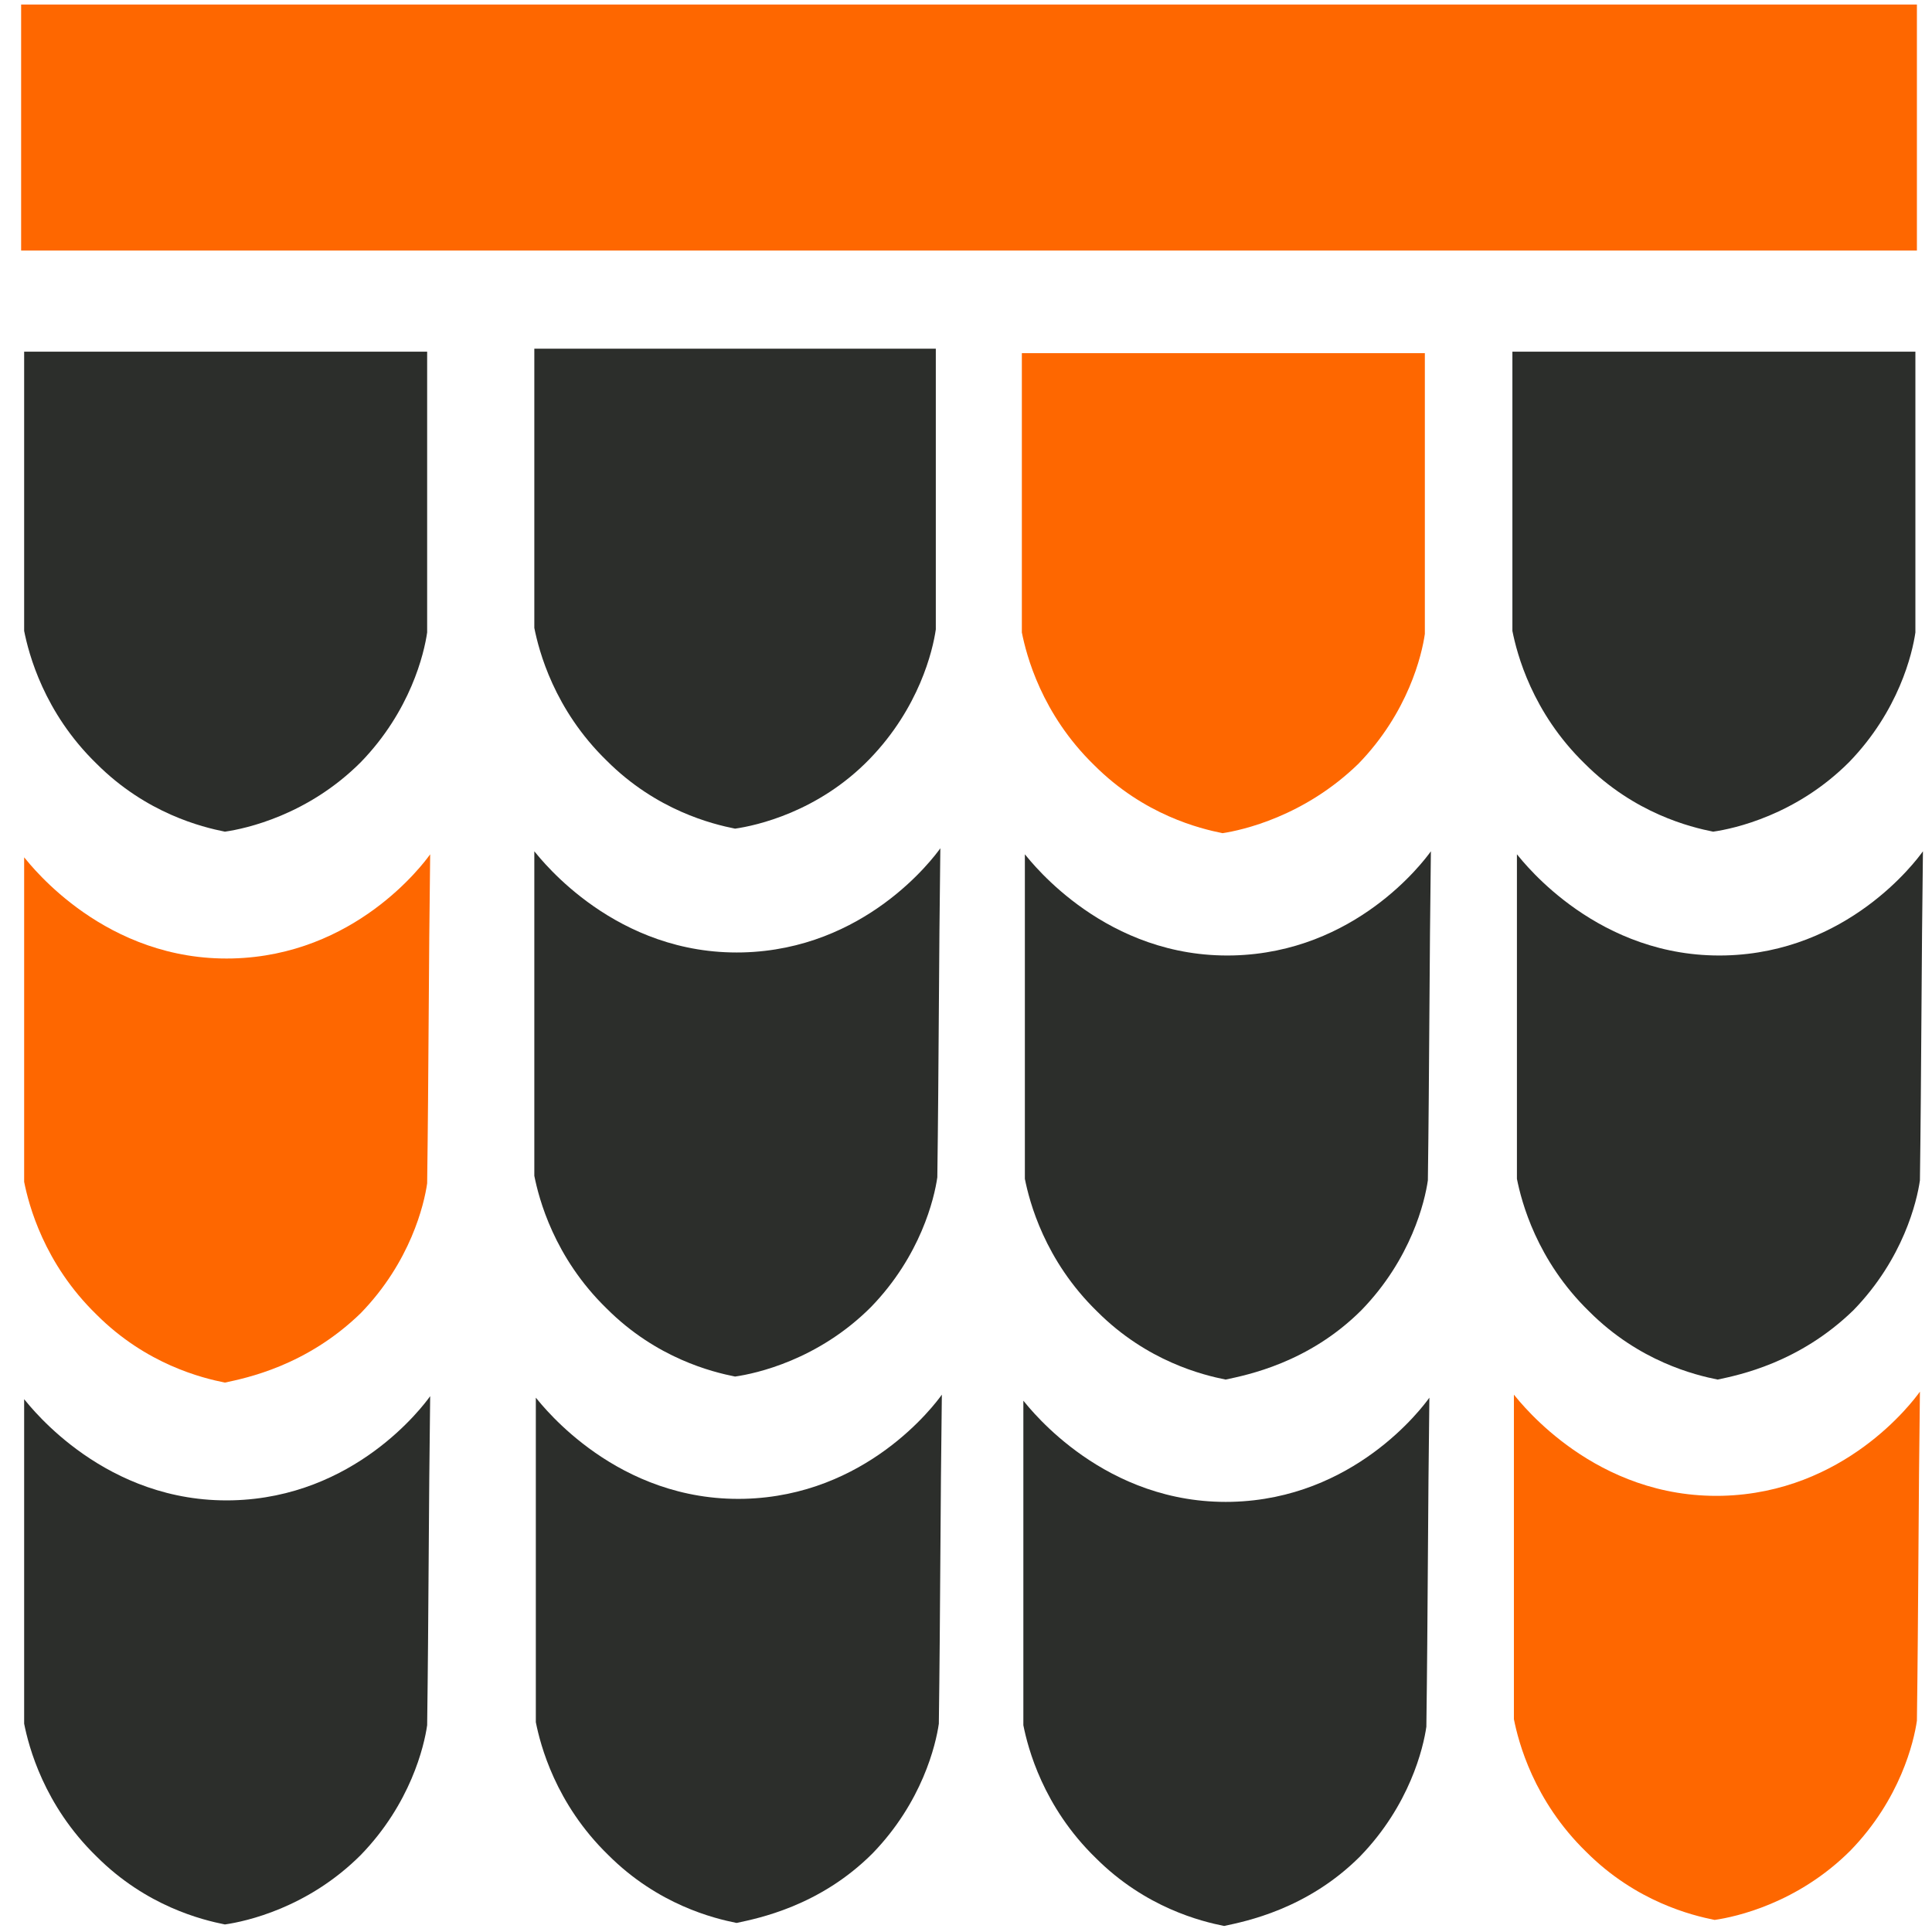
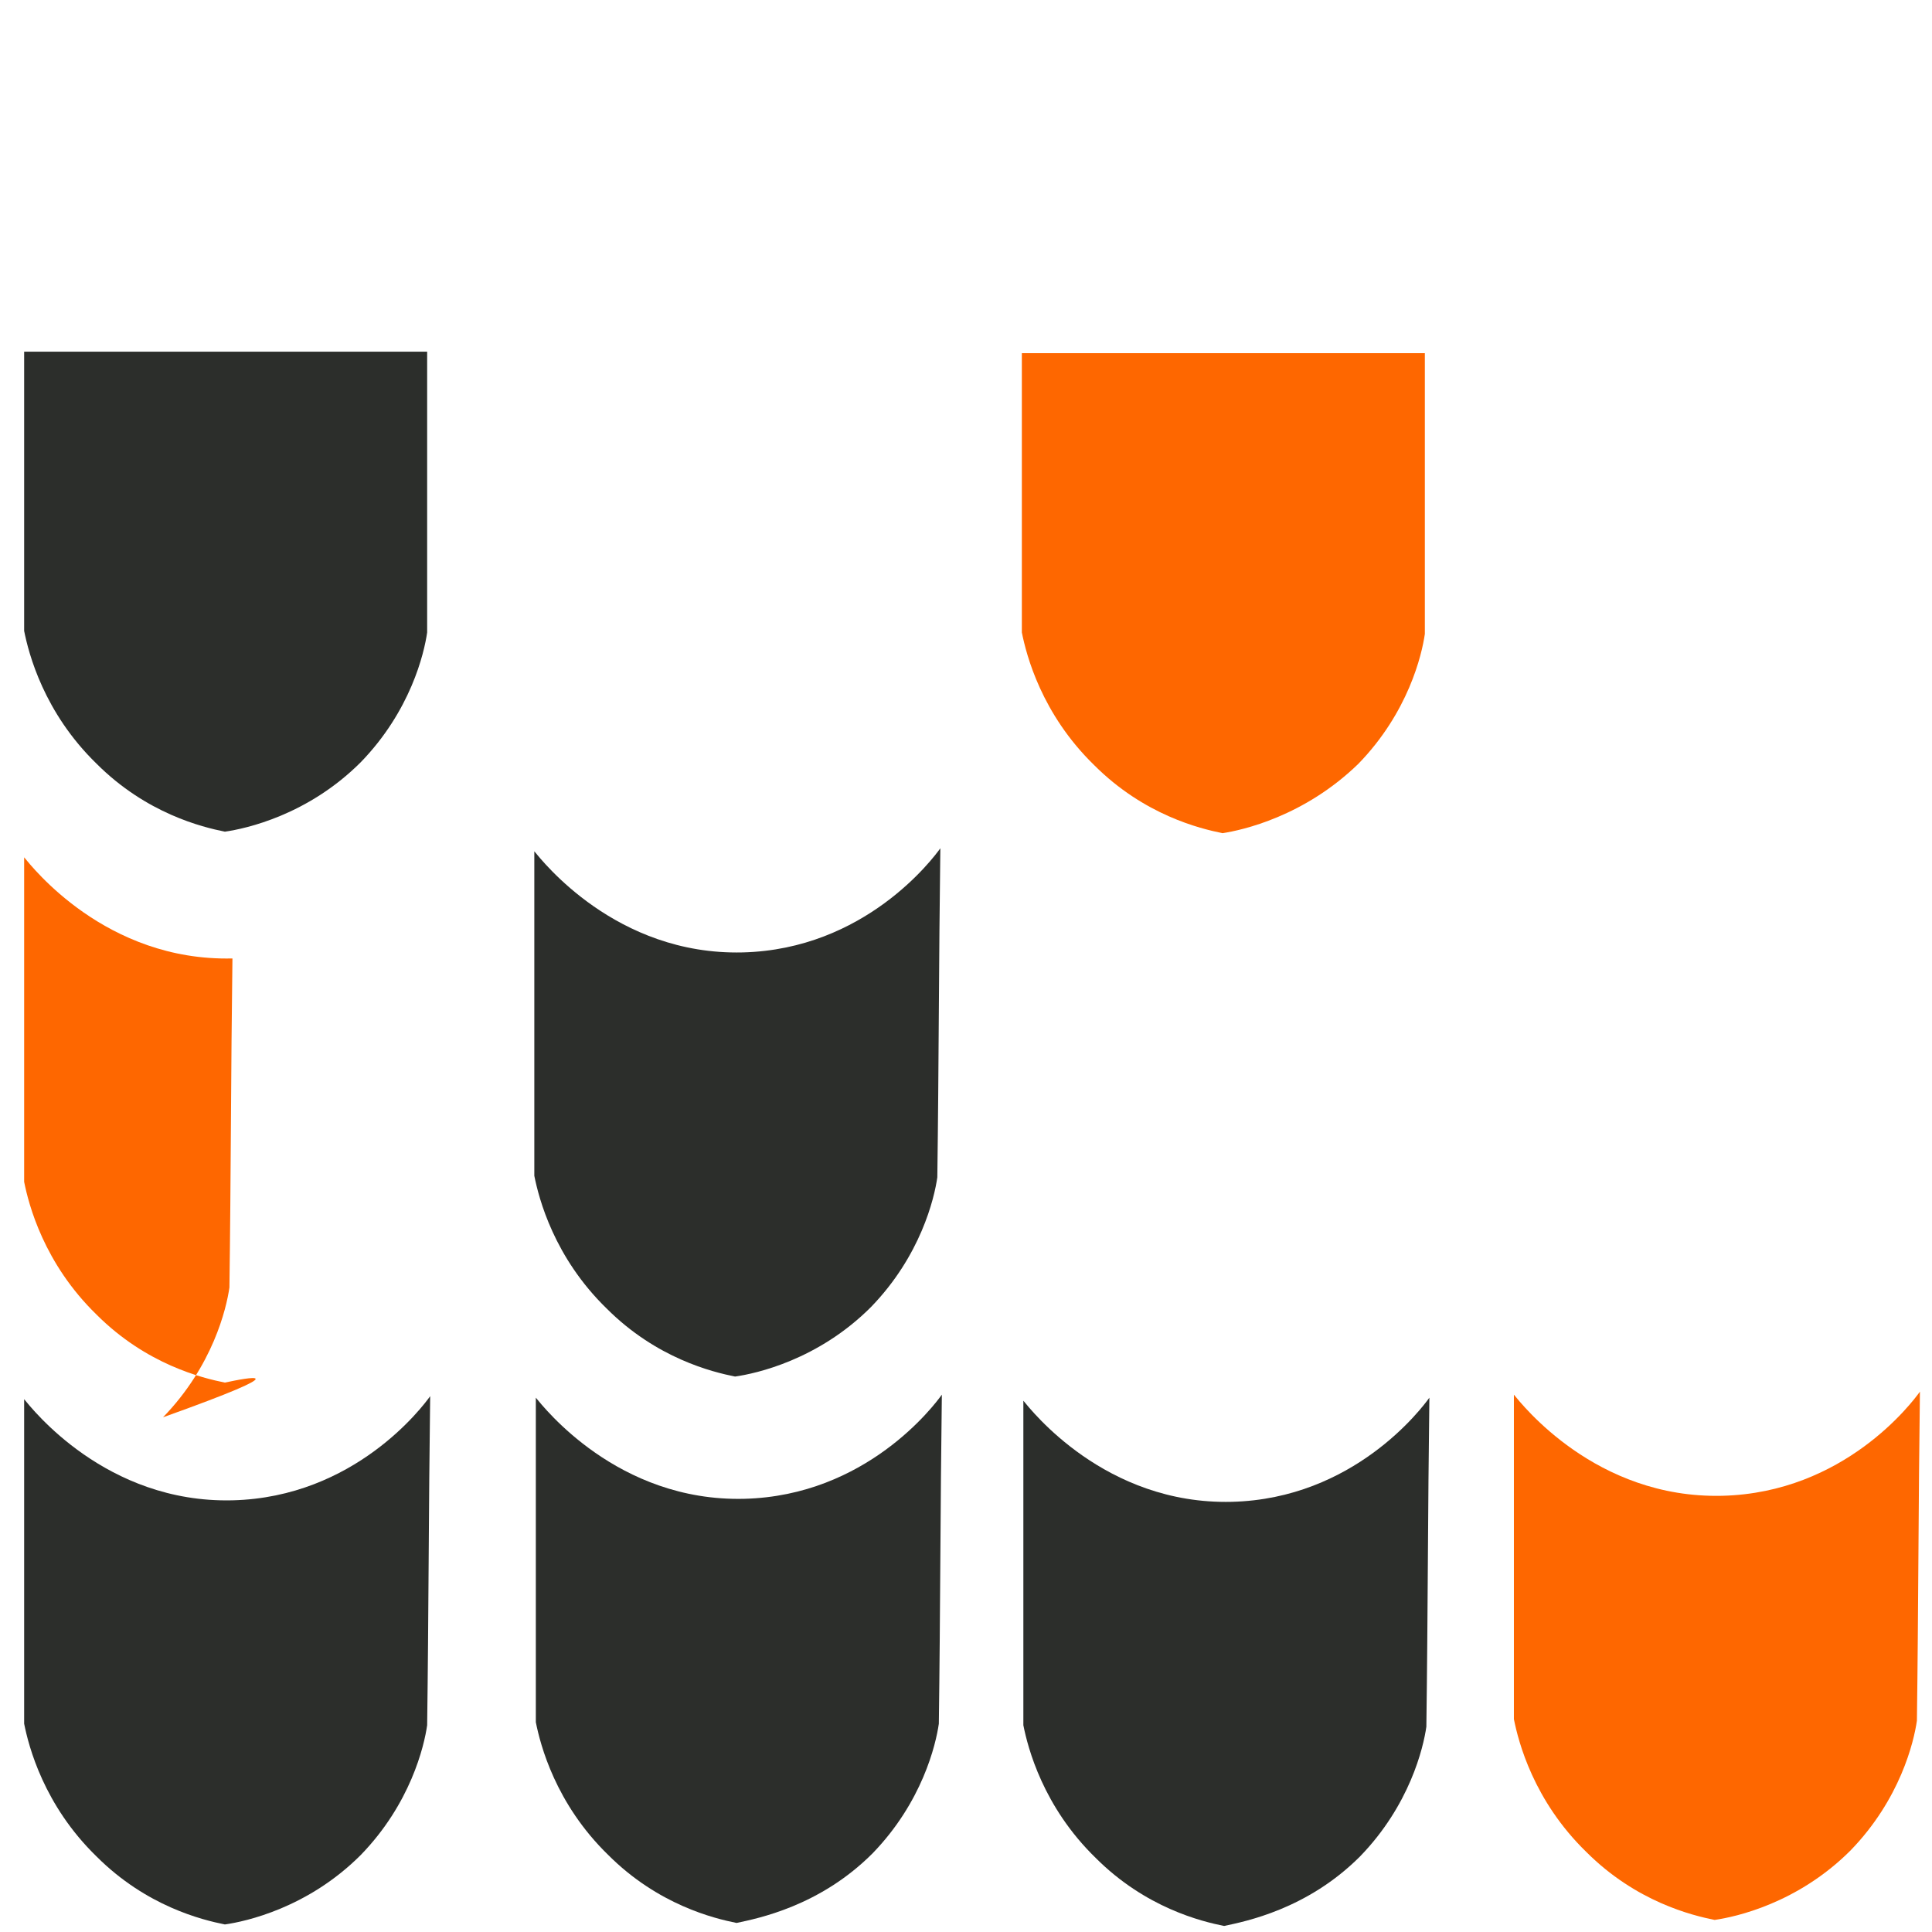
<svg xmlns="http://www.w3.org/2000/svg" version="1.1" id="Слой_1" x="0px" y="0px" viewBox="0 0 128 128" style="enable-background:new 0 0 128 128;" xml:space="preserve">
  <style type="text/css">
	.st0{fill:#2C2E2B;}
	.st1{fill:#FE6700;}
</style>
  <g>
    <path class="st0" d="M14.9,55.1L14.9,55.1c-1.5-0.3-5.2-1.2-8.5-4.5c-3.5-3.4-4.5-7.3-4.8-8.8V23.3h26.7v18.6   c-0.2,1.4-1.1,5.2-4.4,8.6C20.4,54,16.3,54.9,14.9,55.1z" />
-     <path class="st0" d="M48.7,54.9L48.7,54.9c-1.5-0.3-5.2-1.2-8.5-4.5c-3.5-3.4-4.5-7.3-4.8-8.8V23.1H62v18.6   c-0.2,1.4-1.1,5.2-4.4,8.6C54.2,53.8,50.1,54.7,48.7,54.9z" />
    <path class="st1" d="M81,55.2L81,55.2c-1.5-0.3-5.2-1.2-8.5-4.5c-3.5-3.4-4.5-7.3-4.8-8.8V23.4h26.7V42c-0.2,1.4-1.1,5.2-4.4,8.6   C86.4,54.1,82.3,55,81,55.2z" />
-     <path class="st0" d="M113.5,55.1L113.5,55.1c-1.5-0.3-5.2-1.2-8.5-4.5c-3.5-3.4-4.5-7.3-4.8-8.8V23.3h26.7v18.6   c-0.2,1.4-1.1,5.2-4.4,8.6C119,54,114.9,54.9,113.5,55.1z" />
-     <path class="st1" d="M14.9,91.6L14.9,91.6c-1.5-0.3-5.2-1.2-8.5-4.5c-3.5-3.4-4.5-7.3-4.8-8.8c0-7.2,0-14.3,0-21.5   c0.5,0.6,5.4,6.9,13.8,6.7c8.1-0.2,12.6-6.2,13.1-6.9c-0.1,7.3-0.1,14.5-0.2,21.8c-0.2,1.4-1.1,5.2-4.4,8.6   C20.3,90.5,16.3,91.3,14.9,91.6z" />
+     <path class="st1" d="M14.9,91.6L14.9,91.6c-1.5-0.3-5.2-1.2-8.5-4.5c-3.5-3.4-4.5-7.3-4.8-8.8c0-7.2,0-14.3,0-21.5   c0.5,0.6,5.4,6.9,13.8,6.7c-0.1,7.3-0.1,14.5-0.2,21.8c-0.2,1.4-1.1,5.2-4.4,8.6   C20.3,90.5,16.3,91.3,14.9,91.6z" />
    <path class="st0" d="M48.7,91.2L48.7,91.2c-1.5-0.3-5.2-1.2-8.5-4.5c-3.5-3.4-4.5-7.3-4.8-8.8c0-7.2,0-14.3,0-21.5   c0.5,0.6,5.4,6.9,13.8,6.7c8.1-0.2,12.6-6.2,13.1-6.9c-0.1,7.3-0.1,14.5-0.2,21.8c-0.2,1.4-1.1,5.2-4.4,8.6   C54.2,90.1,50.1,91,48.7,91.2z" />
-     <path class="st0" d="M81.2,91.4L81.2,91.4c-1.5-0.3-5.2-1.2-8.5-4.5c-3.5-3.4-4.5-7.3-4.8-8.8c0-7.2,0-14.3,0-21.5   c0.5,0.6,5.4,6.9,13.8,6.7c8.1-0.2,12.6-6.2,13.1-6.9c-0.1,7.3-0.1,14.5-0.2,21.8c-0.2,1.4-1.1,5.2-4.4,8.6   C86.7,90.3,82.6,91.1,81.2,91.4z" />
-     <path class="st0" d="M113.8,91.4L113.8,91.4c-1.5-0.3-5.2-1.2-8.5-4.5c-3.5-3.4-4.5-7.3-4.8-8.8c0-7.2,0-14.3,0-21.5   c0.5,0.6,5.4,6.9,13.8,6.7c8.1-0.2,12.6-6.2,13.1-6.9c-0.1,7.3-0.1,14.5-0.2,21.8c-0.2,1.4-1.1,5.2-4.4,8.6   C119.2,90.3,115.2,91.1,113.8,91.4z" />
    <path class="st0" d="M14.9,127.5L14.9,127.5c-1.5-0.3-5.2-1.2-8.5-4.5c-3.5-3.4-4.5-7.3-4.8-8.8c0-7.2,0-14.3,0-21.5   c0.5,0.6,5.4,6.9,13.8,6.7c8.1-0.2,12.6-6.2,13.1-6.9c-0.1,7.3-0.1,14.5-0.2,21.8c-0.2,1.4-1.1,5.2-4.4,8.6   C20.4,126.4,16.3,127.3,14.9,127.5z" />
    <path class="st0" d="M48.8,127.4L48.8,127.4c-1.5-0.3-5.2-1.2-8.5-4.5c-3.5-3.4-4.5-7.3-4.8-8.8c0-7.2,0-14.3,0-21.5   c0.5,0.6,5.4,6.9,13.8,6.7c8.1-0.2,12.6-6.2,13.1-6.9c-0.1,7.3-0.1,14.5-0.2,21.8c-0.2,1.4-1.1,5.2-4.4,8.6   C54.3,126.3,50.2,127.1,48.8,127.4z" />
    <path class="st0" d="M81.1,127.6L81.1,127.6c-1.5-0.3-5.2-1.2-8.5-4.5c-3.5-3.4-4.5-7.3-4.8-8.8c0-7.2,0-14.3,0-21.5   c0.5,0.6,5.4,6.9,13.8,6.7c8.1-0.2,12.6-6.2,13.1-6.9c-0.1,7.3-0.1,14.5-0.2,21.8c-0.2,1.4-1.1,5.2-4.4,8.6   C86.6,126.5,82.5,127.3,81.1,127.6z" />
    <path class="st1" d="M113.6,127.2L113.6,127.2c-1.5-0.3-5.2-1.2-8.5-4.5c-3.5-3.4-4.5-7.3-4.8-8.8c0-7.2,0-14.3,0-21.5   c0.5,0.6,5.4,6.9,13.8,6.7c8.1-0.2,12.6-6.2,13.1-6.9c-0.1,7.3-0.1,14.5-0.2,21.8c-0.2,1.4-1.1,5.2-4.4,8.6   C119.1,126.1,115,127,113.6,127.2z" />
-     <rect x="1.4" y="0.3" class="st1" width="125.6" height="16.3" />
  </g>
</svg>